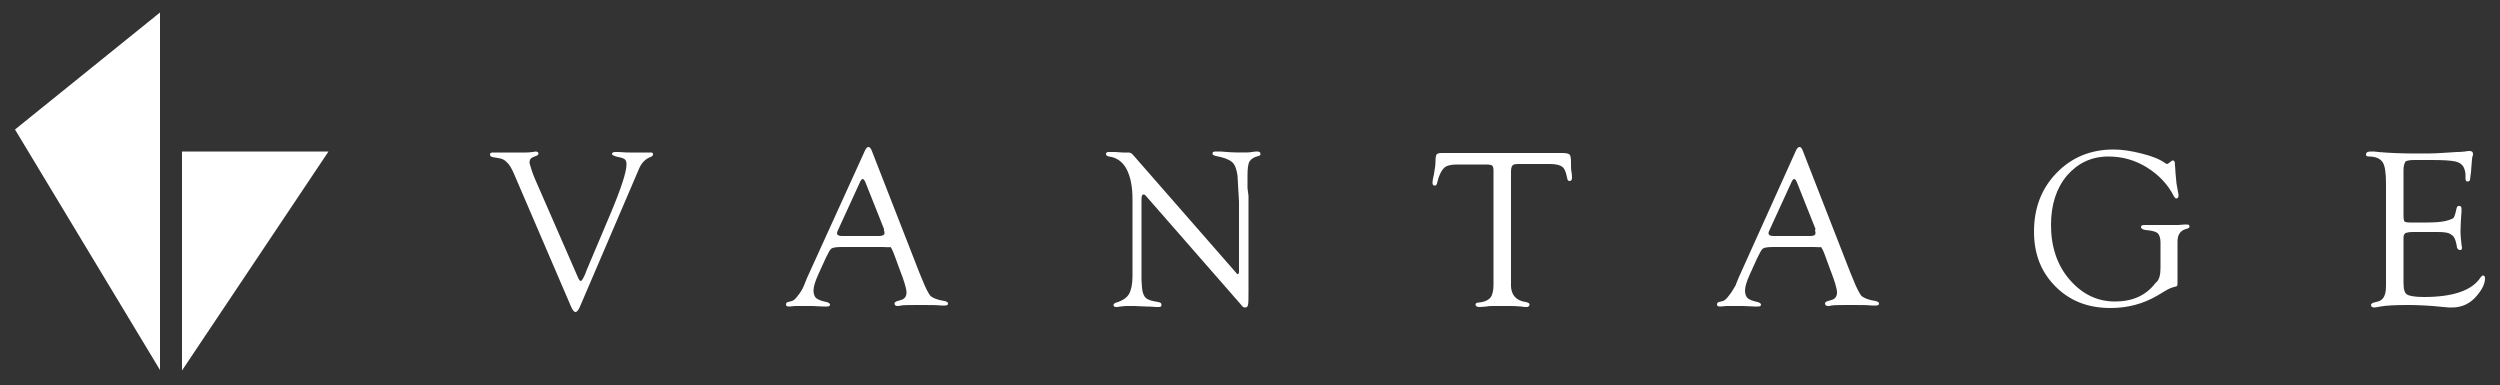
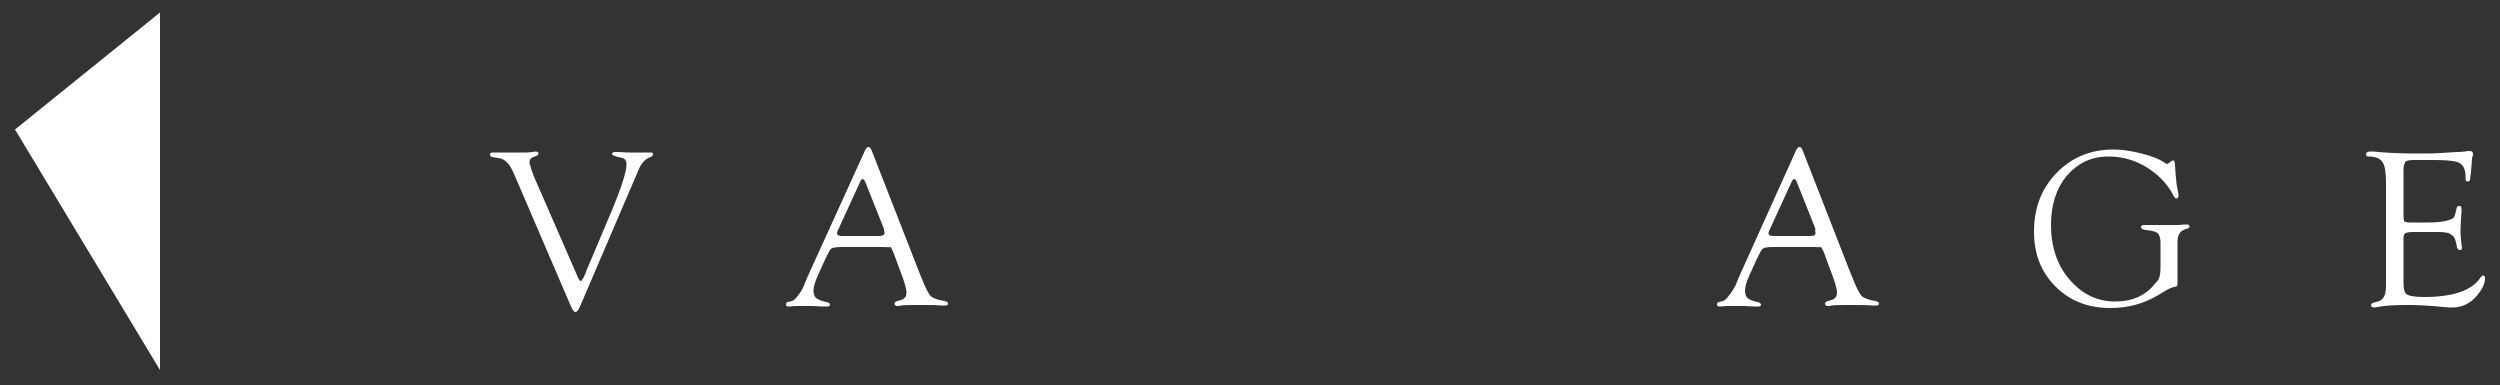
<svg xmlns="http://www.w3.org/2000/svg" version="1.1" id="Layer_1" x="0px" y="0px" width="500px" height="77px" viewBox="0 0 500 77" style="enable-background:new 0 0 500 77;" xml:space="preserve">
  <rect x="0" y="0" width="500" height="77" fill="#333333" stroke="none" />
  <style type="text/css">
	.st0{fill:#FFFFFF;}
</style>
  <path class="st0" d="M107,35.8l8.6,19.7c0.2,0.5,0.4,0.7,0.6,0.7c0.1,0,0.4-0.4,0.8-1.3l0.3-0.8l4.9-11.6c2.1-5,3.1-8.2,3.1-9.6  c0-0.5-0.1-0.8-0.3-1c-0.2-0.2-0.7-0.4-1.4-0.5c-0.8-0.2-1.2-0.4-1.2-0.6c0-0.3,0.3-0.4,0.7-0.4c0.1,0,0.3,0,0.7,0  c1.1,0.1,1.8,0.1,2,0.1h0.9h1h0.6h1.9c0.3,0,0.4,0.1,0.4,0.4c0,0.2-0.2,0.4-0.5,0.5c-1.1,0.4-1.9,1.3-2.4,2.6l-0.6,1.4L116,61.3  c-0.3,0.7-0.6,1.1-0.9,1.1s-0.6-0.4-0.9-1.1L102.9,35c-0.5-1.2-1-2.1-1.5-2.5c-0.4-0.5-1-0.8-1.8-0.9s-1.2-0.2-1.4-0.3  c-0.1-0.1-0.2-0.2-0.2-0.4c0-0.3,0.2-0.4,0.6-0.4c0.1,0,0.3,0,0.6,0c0.3,0,1,0,2.3,0h2.1h1.5c0.3,0,0.8,0,1.4-0.1  c0.3,0,0.5-0.1,0.6-0.1c0.4,0,0.6,0.2,0.6,0.4c0,0.2-0.2,0.4-0.5,0.5c-0.6,0.2-1,0.4-1.1,0.6c-0.1,0.1-0.2,0.4-0.2,0.8  C106.1,33.3,106.4,34.4,107,35.8" />
  <path class="st0" d="M176.5,49.4h-8.1c-1.1,0-1.8,0.1-2.1,0.3s-0.6,0.8-1.1,1.8l-1.5,3.3c-0.7,1.5-1,2.6-1,3.3s0.2,1.2,0.5,1.5  c0.4,0.3,1,0.6,2.1,0.8c0.4,0.1,0.7,0.3,0.7,0.5c0,0.3-0.2,0.4-0.6,0.4c-0.2,0-0.4,0-0.8,0l-2.1-0.1c-0.7,0-1.5,0-2.5,0  c-0.4,0-0.8,0-1,0c-0.8,0.1-1.2,0.1-1.2,0.1c-0.4,0-0.6-0.1-0.6-0.4c0-0.3,0.1-0.4,0.4-0.5l0.8-0.2c0.3-0.1,0.7-0.4,1.2-1.1  c0.5-0.6,0.9-1.3,1.2-2l0.6-1.5L173,30.1c0.2-0.4,0.4-0.7,0.7-0.7c0.2,0,0.4,0.2,0.6,0.6l9.6,24.6l0.5,1.2c0.7,1.8,1.3,2.9,1.7,3.4  c0.5,0.4,1.4,0.8,2.8,1c0.5,0.1,0.7,0.3,0.7,0.5c0,0.3-0.2,0.4-0.6,0.4c-0.1,0-0.4,0-0.8,0c-0.8-0.1-2.1-0.1-4.1-0.1  c-2.1,0-3.3,0-3.9,0.1c-0.3,0.1-0.5,0.1-0.7,0.1c-0.4,0-0.6-0.2-0.6-0.5c0-0.2,0.2-0.4,0.6-0.5l0.7-0.2c0.7-0.2,1.1-0.7,1.1-1.5  s-0.5-2.4-1.4-4.7l-1.1-3c-0.3-0.8-0.6-1.3-0.7-1.4C177.8,49.5,177.3,49.4,176.5,49.4 M176.8,45.8l-3.5-8.8l-0.2-0.5  c-0.2-0.5-0.4-0.7-0.6-0.7c-0.1,0-0.2,0.1-0.4,0.4l-4.4,9.6c-0.2,0.4-0.3,0.7-0.3,0.8c0,0.4,0.3,0.6,1,0.6h0.6h6.8  c0.7,0,1.1-0.2,1.1-0.6c0-0.1,0-0.3-0.1-0.5L176.8,45.8z" />
-   <path class="st0" d="M249.7,39.2v18.7c0,1.7,0,2.7-0.1,3.1c-0.1,0.4-0.3,0.5-0.6,0.5c-0.2,0-0.4-0.1-0.5-0.2l-0.5-0.6l-18.8-21.5  L229,39c-0.1-0.1-0.2-0.1-0.3-0.1c-0.3,0-0.4,0.3-0.4,1V55v1l0.1,1.6c0.1,1,0.4,1.7,0.8,2c0.4,0.4,1.2,0.6,2.4,0.8  c0.5,0.1,0.7,0.2,0.7,0.6c0,0.3-0.2,0.4-0.5,0.4c-0.2,0-0.4,0-0.7,0c-0.2,0-0.8-0.1-1.9-0.1l-2.3-0.1h-1.1c-0.6,0-1.1,0-1.7,0.1  c-0.4,0.1-0.7,0.1-0.8,0.1c-0.4,0-0.6-0.1-0.6-0.4c0-0.2,0.2-0.4,0.6-0.5c1.3-0.4,2.1-1,2.5-1.7s0.7-1.9,0.7-3.5V39.9  c0-2.6-0.4-4.6-1.2-6.1s-2-2.3-3.5-2.5c-0.4-0.1-0.6-0.2-0.6-0.5s0.2-0.4,0.5-0.4c0.1,0,0.2,0,0.4,0h0.9l1.5,0.1h0.4  c0.4,0,0.6,0,0.8,0c0.4,0,0.7,0.2,1.1,0.7L247,54.3c0.3,0.4,0.5,0.6,0.6,0.5c0.1,0,0.2-0.2,0.2-0.4V43.3v-3l-0.3-5.2  c-0.2-1.3-0.5-2.2-1.1-2.7s-1.6-0.9-3.2-1.2c-0.4-0.1-0.7-0.2-0.7-0.5s0.2-0.4,0.7-0.4c0.2,0,0.5,0,0.9,0c1,0.1,2.4,0.2,4.1,0.2  c0.9,0,1.7,0,2.2-0.1s0.8-0.1,1.1-0.1c0.4,0,0.6,0.2,0.6,0.5c0,0.2-0.1,0.3-0.4,0.4c-0.9,0.2-1.5,0.6-1.8,1.1  c-0.3,0.5-0.4,1.5-0.4,2.9v2.4L249.7,39.2z" />
-   <path class="st0" d="M310,32.8h-6.3c-0.7,0-1.1,0.1-1.2,0.3c-0.2,0.2-0.3,0.6-0.3,1.3v22v0.9c0.1,1.7,1,2.8,2.9,3.1  c0.5,0.1,0.8,0.2,0.8,0.5s-0.2,0.5-0.6,0.5c-0.2,0-0.6,0-1.1-0.1c-0.3,0-0.9-0.1-2-0.1h-1.6h-1.7c-0.6,0-1.2,0-1.6,0.1  c-0.9,0.1-1.4,0.1-1.5,0.1c-0.4,0-0.7-0.2-0.7-0.5c0-0.2,0.2-0.4,0.7-0.4c1.1-0.1,1.9-0.5,2.3-1s0.6-1.4,0.6-2.6V34.7v-0.6  c0-0.5-0.1-0.9-0.3-1c-0.1-0.1-0.5-0.2-1.1-0.2h-5.9c-1.2,0-2.1,0.2-2.6,0.7s-1,1.4-1.3,2.7c-0.1,0.6-0.3,0.9-0.6,0.8  c-0.3,0-0.4-0.2-0.4-0.6c0-0.3,0.1-0.9,0.3-1.7c0.2-1.1,0.3-1.9,0.3-2.6c0-0.7,0.1-1.1,0.2-1.3c0.2-0.2,0.5-0.3,1-0.3h24.1  c0.8,0,1.3,0.1,1.5,0.3c0.2,0.2,0.3,0.7,0.3,1.6c0,0.9,0,1.5,0.1,1.9c0.1,0.5,0.1,0.9,0.1,1.1c0,0.4-0.1,0.7-0.5,0.7  c-0.3,0-0.4-0.2-0.5-0.7c-0.2-1.1-0.5-1.8-0.9-2.1C312,33,311.2,32.8,310,32.8" />
  <path class="st0" d="M362.8,49.4h-8.1c-1.1,0-1.8,0.1-2.1,0.3c-0.3,0.2-0.6,0.8-1.1,1.8l-1.5,3.3c-0.7,1.5-1,2.6-1,3.3  s0.2,1.2,0.5,1.5s1,0.6,2,0.8c0.4,0.1,0.7,0.3,0.7,0.5c0,0.3-0.2,0.4-0.6,0.4c-0.2,0-0.4,0-0.8,0l-2.1-0.1c-0.7,0-1.5,0-2.5,0  c-0.4,0-0.8,0-1,0c-0.7,0.1-1.2,0.1-1.2,0.1c-0.4,0-0.6-0.1-0.6-0.4c0-0.3,0.1-0.4,0.4-0.5l0.8-0.2c0.3-0.1,0.7-0.4,1.2-1.1  c0.5-0.6,0.9-1.3,1.3-2l0.6-1.5l11.5-25.5c0.2-0.4,0.4-0.7,0.7-0.7s0.4,0.2,0.6,0.6l9.6,24.6l0.5,1.2c0.7,1.8,1.3,2.9,1.7,3.4  c0.5,0.4,1.4,0.8,2.8,1c0.5,0.1,0.7,0.3,0.7,0.5c0,0.3-0.2,0.4-0.6,0.4c-0.1,0-0.4,0-0.9,0c-0.8-0.1-2.1-0.1-4.1-0.1s-3.3,0-3.9,0.1  c-0.3,0.1-0.5,0.1-0.7,0.1c-0.4,0-0.6-0.2-0.6-0.5c0-0.2,0.2-0.4,0.6-0.5l0.7-0.2c0.7-0.2,1.1-0.7,1.1-1.5s-0.5-2.4-1.4-4.7l-1.1-3  c-0.3-0.8-0.6-1.3-0.7-1.4C364.1,49.5,363.6,49.4,362.8,49.4 M363.1,45.8l-3.5-8.8l-0.2-0.5c-0.2-0.5-0.4-0.7-0.6-0.7  c-0.1,0-0.2,0.1-0.4,0.4l-4.4,9.6c-0.2,0.4-0.3,0.7-0.3,0.8c0,0.4,0.3,0.6,1,0.6h0.6h6.7c0.8,0,1.1-0.2,1.1-0.6c0-0.1,0-0.3-0.1-0.5  L363.1,45.8z" />
  <path class="st0" d="M432.1,53.5v-5c0-0.9-0.2-1.5-0.6-1.9c-0.4-0.3-1.2-0.5-2.4-0.6c-0.6-0.1-0.9-0.3-0.9-0.6s0.2-0.4,0.8-0.4h0.9  h1.7c2.3,0,3.6,0,4,0c1-0.1,1.6-0.1,1.8-0.1c0.3,0,0.5,0.1,0.5,0.4c0,0.2-0.2,0.4-0.7,0.5c-1.1,0.3-1.7,1.1-1.7,2.5V49v7.2v0.7  l-0.1,0.3c-0.1,0.1-0.3,0.1-0.6,0.2c-0.4,0.1-1,0.3-1.8,0.8l-1.5,0.9c-2.9,1.7-6,2.5-9.4,2.5c-4.5,0-8.1-1.4-11-4.3  c-2.9-2.9-4.3-6.5-4.3-11c0-4.7,1.5-8.6,4.5-11.7s6.8-4.7,11.4-4.7c1.8,0,3.6,0.3,5.6,0.8s3.6,1.1,4.7,1.9c0.2,0.1,0.3,0.2,0.4,0.2  s0.2-0.1,0.4-0.2l0.5-0.4c0.1-0.1,0.2-0.1,0.3-0.1c0.3,0,0.4,0.3,0.4,1c0,0.3,0.1,0.8,0.1,1.5l0.2,2.1c0.1,0.6,0.2,1.1,0.3,1.7  c0.1,0.3,0.1,0.5,0.1,0.7c0,0.4-0.1,0.5-0.4,0.6c-0.2,0-0.3-0.1-0.5-0.4c-1.2-2.4-3-4.3-5.4-5.8s-5-2.2-7.7-2.2  c-3.4,0-6.1,1.3-8.3,3.8c-2.1,2.5-3.2,5.8-3.2,9.9c0,4.3,1.2,8,3.7,10.9s5.5,4.4,9.1,4.4c3.5,0,6.2-1.2,8.1-3.7  C431.9,56,432.1,54.9,432.1,53.5" />
  <path class="st0" d="M480.7,34.1v9c0,0.7,0.1,1.1,0.2,1.2c0.1,0.1,0.5,0.2,1.1,0.2h3.4c1.6,0,2.8-0.1,3.7-0.3  c0.8-0.2,1.3-0.4,1.6-0.6c0.2-0.3,0.4-0.9,0.6-1.9c0.1-0.4,0.3-0.6,0.6-0.5c0.3,0,0.4,0.2,0.4,0.6c0,0.1,0,0.3,0,0.5  c-0.1,1.4-0.2,2.7-0.2,3.9c0,0.9,0.1,1.8,0.2,2.7c0,0.3,0.1,0.5,0.1,0.6c0,0.4-0.1,0.5-0.4,0.5s-0.5-0.2-0.6-0.5l-0.1-0.6  c-0.2-1-0.5-1.7-1.1-2c-0.5-0.4-1.4-0.5-2.7-0.5h-4.9c-0.7,0-1.2,0.1-1.5,0.2c-0.2,0.2-0.4,0.4-0.4,0.9v0.7v8.3  c0,1.3,0.2,2.1,0.7,2.4c0.5,0.3,1.6,0.5,3.4,0.5c5.8,0,9.6-1.3,11.3-3.9c0.2-0.2,0.3-0.4,0.5-0.4c0.3,0,0.4,0.2,0.4,0.6  c0,1-0.5,2.1-1.6,3.4c-1.3,1.6-3,2.4-5,2.4c-0.4,0-1,0-1.7-0.1c-2.8-0.3-5.2-0.4-7.1-0.4c-2.6,0-4.4,0.1-5.5,0.3  c-0.6,0.1-1,0.2-1.2,0.2c-0.5,0-0.7-0.2-0.7-0.5c0-0.2,0.2-0.4,0.6-0.5l0.8-0.2c1.1-0.3,1.6-1.3,1.6-3.1v-1.5v-19  c0-2.1-0.2-3.6-0.7-4.3s-1.4-1.1-2.7-1.1c-0.4,0-0.6-0.1-0.6-0.4c0-0.4,0.3-0.6,1-0.6c0.4,0,0.9,0,1.5,0.1c2.1,0.2,4.7,0.3,7.7,0.3  c1.8,0,3.4,0,4.8-0.1l3.2-0.2c0.9,0,1.4-0.1,1.6-0.1c0.4-0.1,0.7-0.1,0.9-0.1c0.5,0,0.7,0.2,0.7,0.6c0,0.1,0,0.3-0.1,0.5  s-0.1,0.8-0.2,1.8l-0.1,1.3c-0.1,0.8-0.2,1.4-0.2,1.6c-0.1,0.2-0.2,0.3-0.5,0.3s-0.4-0.2-0.4-0.7V35c0-0.5-0.1-0.9-0.3-1.4  c-0.3-0.7-0.9-1.1-1.7-1.3c-0.9-0.2-2.4-0.3-4.7-0.3h-3.5c-0.9,0-1.5,0.1-1.8,0.3C480.8,32.8,480.7,33.3,480.7,34.1" />
  <polygon class="st0" points="32,2.5 32,74 3,25.9 " />
-   <polygon class="st0" points="36.4,30.3 36.4,74.1 65.7,30.3 " />
</svg>